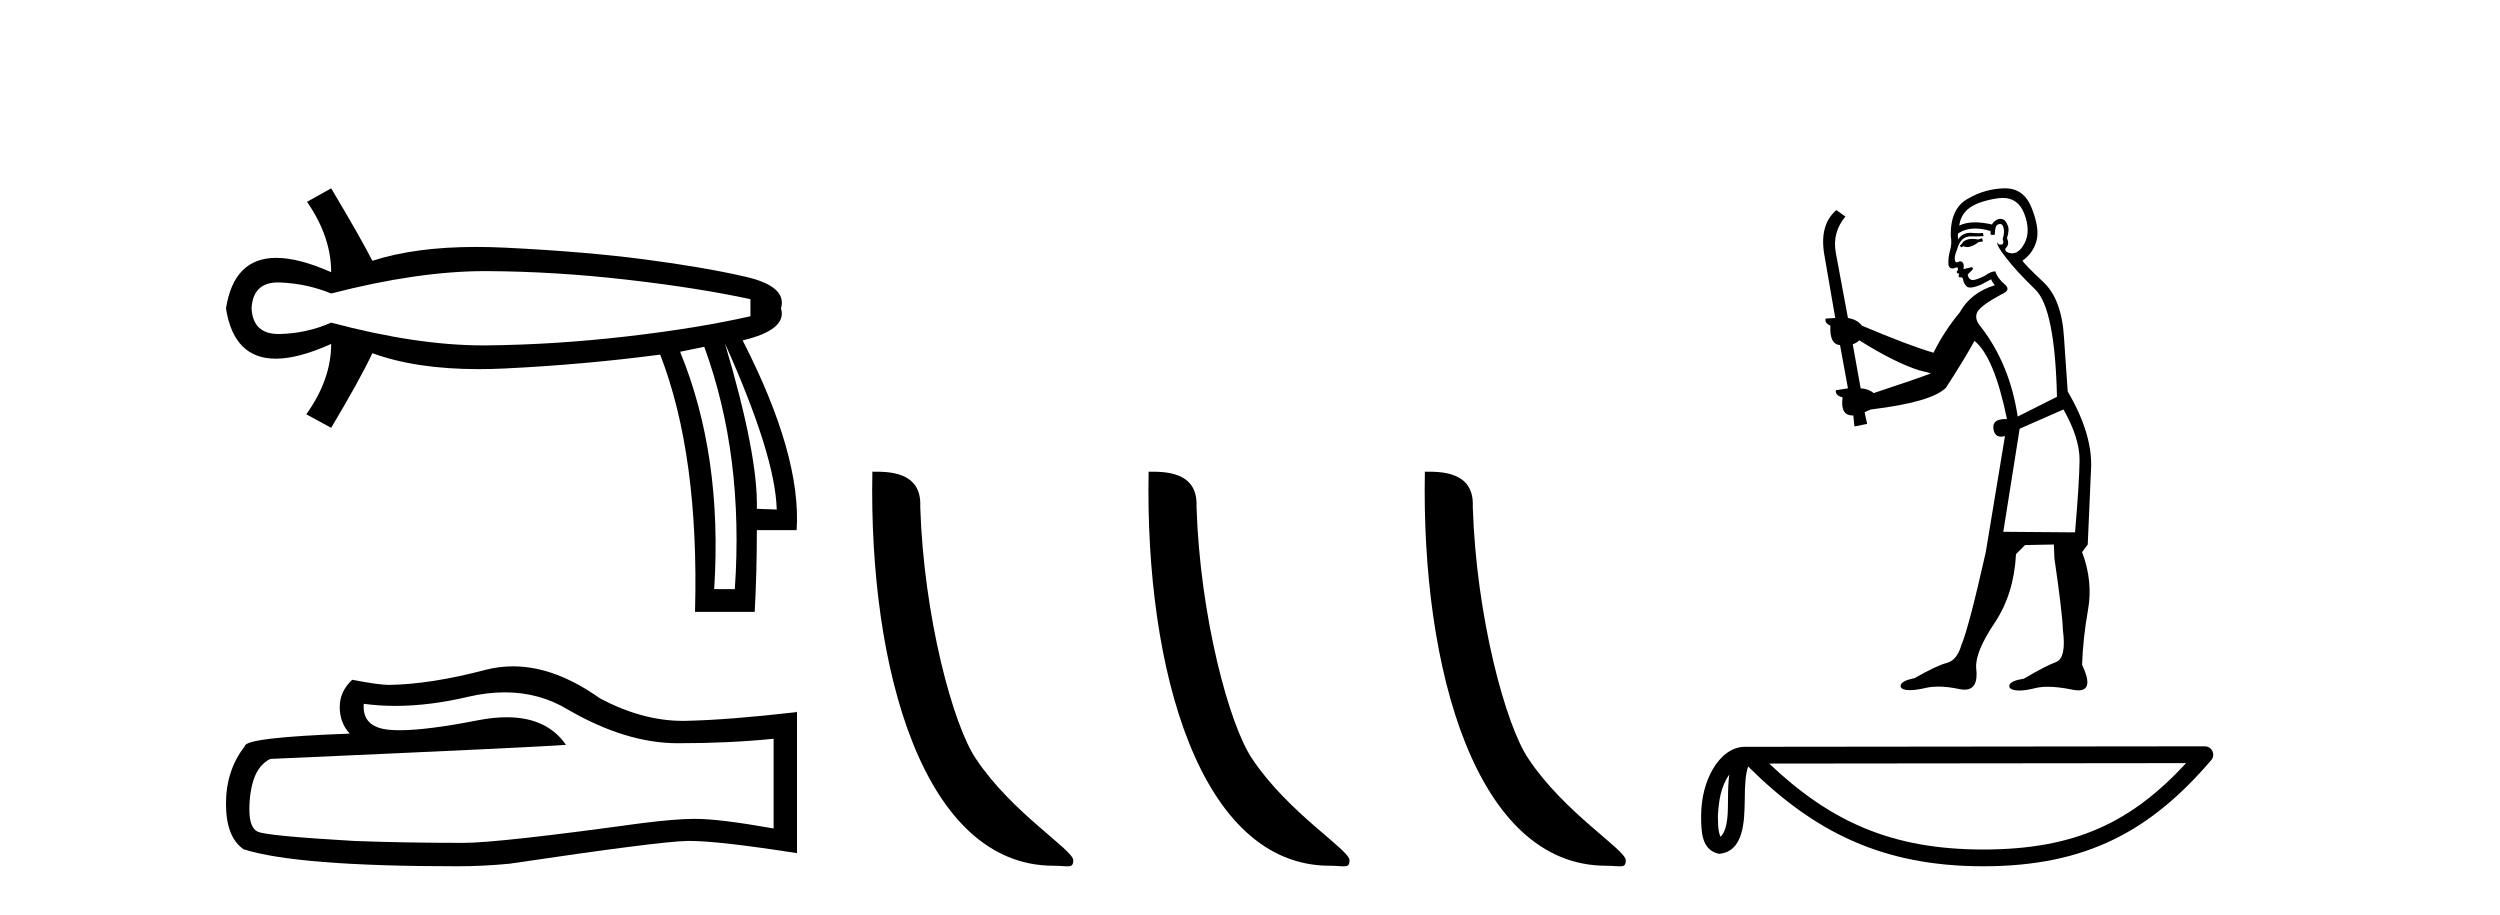
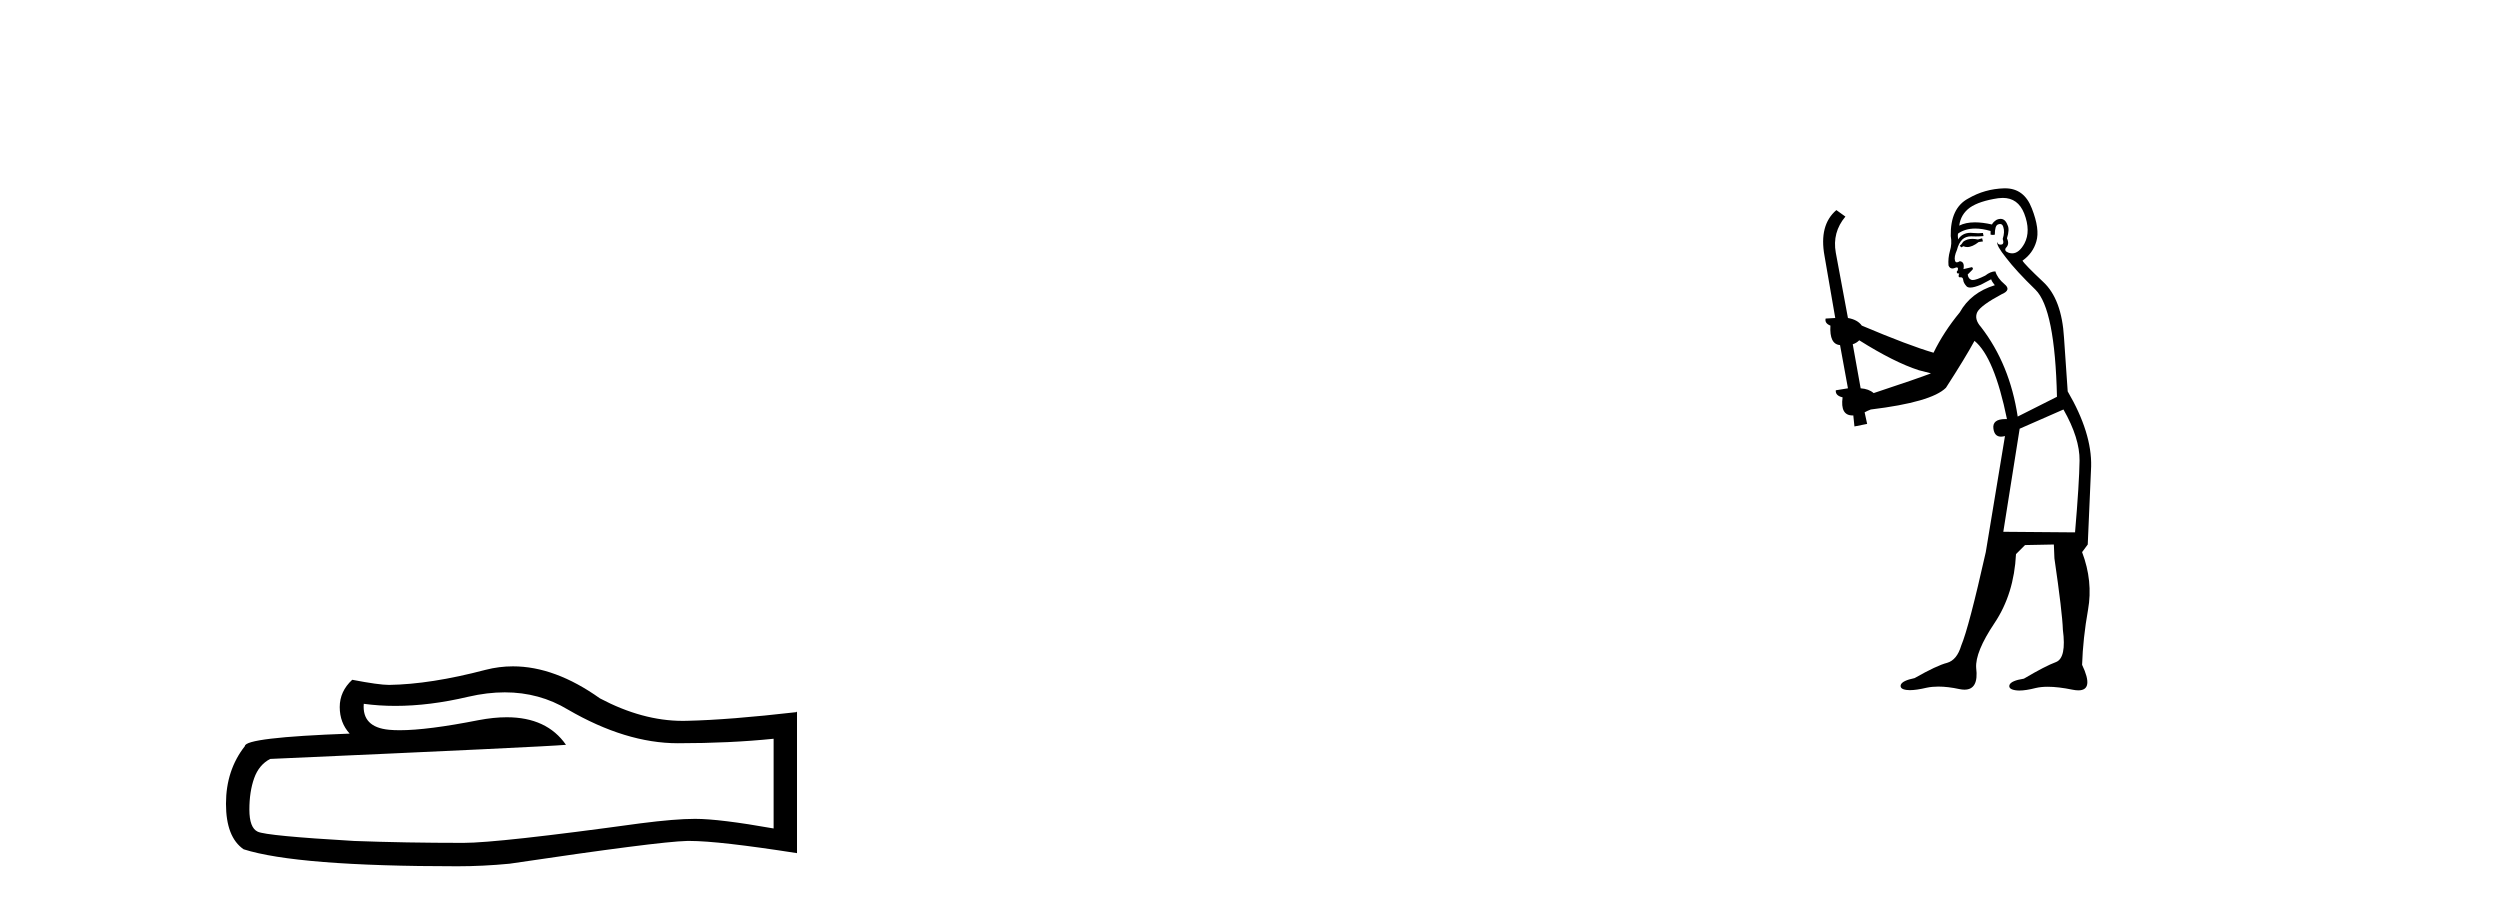
<svg xmlns="http://www.w3.org/2000/svg" width="112.0" height="41.0">
-   <path d="M 21.731 12.146 Q 21.778 12.146 21.824 12.146 Q 24.865 12.162 28.064 12.528 Q 31.264 12.894 33.62 13.403 L 33.62 14.168 Q 31.232 14.709 28.049 15.075 Q 24.865 15.441 21.824 15.473 Q 21.735 15.474 21.645 15.474 Q 18.668 15.474 14.836 14.454 Q 13.754 14.932 12.544 14.963 Q 12.512 14.964 12.481 14.964 Q 11.332 14.964 11.27 13.817 Q 11.332 12.653 12.454 12.653 Q 12.498 12.653 12.544 12.655 Q 13.754 12.703 14.836 13.149 Q 18.723 12.146 21.731 12.146 ZM 32.474 15.377 Q 34.734 20.408 34.798 22.827 L 34.798 22.827 L 33.907 22.795 Q 33.97 20.408 32.474 15.377 ZM 31.551 15.537 Q 33.334 20.408 32.92 26.393 L 31.996 26.393 Q 32.378 20.408 30.468 15.759 L 31.551 15.537 ZM 14.836 8.437 L 13.754 9.042 Q 14.836 10.602 14.836 12.194 Q 13.388 11.552 12.377 11.552 Q 10.477 11.552 10.124 13.817 Q 10.475 16.069 12.354 16.069 Q 13.371 16.069 14.836 15.409 L 14.836 15.409 Q 14.836 17.001 13.722 18.561 L 14.836 19.166 Q 16.11 17.033 16.683 15.823 Q 18.64 16.537 21.443 16.537 Q 22.014 16.537 22.62 16.508 Q 26.202 16.332 29.577 15.887 Q 31.328 20.408 31.137 27.412 L 33.811 27.412 Q 33.907 25.661 33.907 23.751 L 35.689 23.751 Q 35.912 20.408 33.27 15.25 Q 35.276 14.772 34.989 13.817 Q 35.276 12.83 33.413 12.401 Q 31.551 11.971 28.876 11.621 Q 26.202 11.27 22.62 11.095 Q 21.953 11.063 21.327 11.063 Q 18.599 11.063 16.683 11.684 Q 16.11 10.57 14.836 8.437 Z" style="fill:#000000;stroke:none" />
  <path d="M 22.615 31.017 Q 24.165 31.017 25.442 31.789 Q 28.04 33.297 30.366 33.297 Q 32.706 33.297 34.658 33.096 L 34.658 37.115 Q 32.232 36.685 31.155 36.685 L 31.127 36.685 Q 30.251 36.685 28.686 36.886 Q 22.327 37.761 20.762 37.761 Q 18.163 37.761 15.866 37.675 Q 11.933 37.446 11.545 37.259 Q 11.172 37.087 11.172 36.268 Q 11.172 35.464 11.387 34.861 Q 11.603 34.259 12.105 34 Q 24.394 33.455 25.356 33.368 Q 24.499 32.133 22.702 32.133 Q 22.119 32.133 21.437 32.263 Q 19.148 32.714 17.907 32.714 Q 17.646 32.714 17.431 32.694 Q 16.211 32.579 16.297 31.531 L 16.297 31.531 Q 16.983 31.624 17.713 31.624 Q 19.246 31.624 20.977 31.215 Q 21.831 31.017 22.615 31.017 ZM 22.981 29.852 Q 22.359 29.852 21.752 30.009 Q 19.298 30.655 17.431 30.684 Q 16.972 30.684 15.78 30.454 Q 15.22 30.971 15.22 31.675 Q 15.22 32.378 15.665 32.866 Q 10.971 33.038 10.971 33.426 Q 10.124 34.503 10.124 36.01 Q 10.124 37.503 10.914 38.048 Q 13.297 38.809 20.489 38.809 Q 21.637 38.809 22.829 38.694 Q 29.49 37.704 30.768 37.675 Q 30.828 37.674 30.894 37.674 Q 32.206 37.674 35.706 38.221 L 35.706 31.875 L 35.677 31.904 Q 32.677 32.249 30.782 32.292 Q 30.685 32.295 30.587 32.295 Q 28.784 32.295 26.877 31.287 Q 24.86 29.852 22.981 29.852 Z" style="fill:#000000;stroke:none" />
-   <path d="M 47.198 38.785 C 47.852 38.785 48.083 38.932 48.082 38.539 C 48.082 38.071 45.336 36.418 43.729 34.004 C 42.698 32.504 41.38 27.607 41.227 22.695 C 41.304 21.083 39.722 21.132 39.082 21.132 C 38.911 30.016 41.385 38.785 47.198 38.785 Z" style="fill:#000000;stroke:none" />
-   <path d="M 59.574 38.785 C 60.228 38.785 60.459 38.932 60.459 38.539 C 60.459 38.071 57.713 36.418 56.105 34.004 C 55.074 32.504 53.757 27.607 53.604 22.695 C 53.68 21.083 52.099 21.132 51.458 21.132 C 51.287 30.016 53.762 38.785 59.574 38.785 Z" style="fill:#000000;stroke:none" />
-   <path d="M 71.951 38.785 C 72.605 38.785 72.836 38.932 72.835 38.539 C 72.835 38.071 70.089 36.418 68.482 34.004 C 67.45 32.504 66.133 27.607 65.98 22.695 C 66.057 21.083 64.475 21.132 63.834 21.132 C 63.664 30.016 66.138 38.785 71.951 38.785 Z" style="fill:#000000;stroke:none" />
  <path d="M 88.799 10.677 L 88.609 10.728 Q 88.476 10.702 88.362 10.702 Q 88.248 10.702 88.153 10.728 Q 87.963 10.791 87.925 10.867 Q 87.887 10.943 87.799 11.006 L 87.862 11.082 L 87.963 11.031 Q 88.043 11.068 88.133 11.068 Q 88.357 11.068 88.647 10.842 L 88.836 10.816 L 88.799 10.677 ZM 89.723 8.866 Q 90.407 8.866 90.684 9.564 Q 90.988 10.348 90.697 10.905 Q 90.454 11.35 90.146 11.35 Q 90.069 11.35 89.988 11.323 Q 89.773 11.247 89.861 11.107 Q 90.039 10.943 89.912 10.677 Q 90.039 10.272 89.937 10.082 Q 89.836 9.805 89.625 9.805 Q 89.548 9.805 89.457 9.842 Q 89.292 9.943 89.241 10.057 Q 88.817 9.961 88.478 9.961 Q 88.06 9.961 87.774 10.108 Q 87.837 9.602 88.254 9.298 Q 88.672 9.007 89.52 8.88 Q 89.626 8.866 89.723 8.866 ZM 83.294 15.245 Q 84.863 16.232 85.964 16.586 L 86.508 16.726 Q 85.964 16.941 83.94 17.611 Q 83.724 17.422 83.357 17.396 L 83.003 15.422 Q 83.168 15.372 83.294 15.245 ZM 89.604 10.035 Q 89.711 10.035 89.748 10.171 Q 89.823 10.386 89.722 10.702 Q 89.798 10.943 89.659 10.956 Q 89.636 10.959 89.615 10.959 Q 89.503 10.959 89.482 10.842 L 89.482 10.842 Q 89.419 10.981 89.874 11.55 Q 90.317 12.132 91.19 12.98 Q 92.063 13.841 92.152 17.776 L 90.393 18.662 Q 90.039 16.321 88.748 14.65 Q 88.432 14.296 88.583 13.98 Q 88.748 13.676 89.672 13.183 Q 90.127 12.993 89.798 12.727 Q 89.482 12.461 89.393 12.158 Q 89.178 12.158 88.938 12.347 Q 88.541 12.546 88.376 12.546 Q 88.342 12.546 88.318 12.537 Q 88.178 12.487 88.153 12.297 L 88.343 12.107 Q 88.432 12.031 88.343 11.968 L 87.963 12.056 Q 88.027 11.727 87.799 11.702 Q 87.719 11.753 87.668 11.753 Q 87.605 11.753 87.584 11.677 Q 87.533 11.512 87.672 11.196 Q 87.748 10.892 87.913 10.728 Q 88.065 10.588 88.303 10.588 Q 88.323 10.588 88.343 10.589 Q 88.432 10.593 88.519 10.593 Q 88.693 10.593 88.862 10.576 L 88.836 10.437 Q 88.742 10.449 88.631 10.449 Q 88.52 10.449 88.394 10.437 Q 88.335 10.43 88.28 10.43 Q 87.91 10.43 87.723 10.728 Q 87.698 10.538 87.723 10.462 Q 88.043 10.239 88.49 10.239 Q 88.803 10.239 89.178 10.348 L 89.178 10.513 Q 89.235 10.525 89.283 10.525 Q 89.33 10.525 89.368 10.513 Q 89.368 10.108 89.507 10.057 Q 89.561 10.035 89.604 10.035 ZM 92.443 18.345 Q 93.177 19.636 93.164 20.636 Q 93.151 21.635 92.962 23.85 L 89.748 23.824 L 90.481 19.206 L 92.443 18.345 ZM 89.832 8.437 Q 89.809 8.437 89.786 8.437 Q 88.912 8.463 88.178 8.893 Q 87.369 9.323 87.394 10.576 Q 87.457 10.918 87.356 11.247 Q 87.267 11.563 87.293 11.892 Q 87.347 12.028 87.466 12.028 Q 87.513 12.028 87.571 12.006 Q 87.63 11.98 87.666 11.98 Q 87.751 11.98 87.698 12.132 Q 87.647 12.158 87.672 12.221 Q 87.689 12.255 87.729 12.255 Q 87.748 12.255 87.774 12.246 L 87.774 12.246 Q 87.702 12.424 87.809 12.424 Q 87.816 12.424 87.824 12.423 Q 87.835 12.422 87.844 12.422 Q 87.939 12.422 87.951 12.537 Q 87.963 12.676 88.103 12.828 Q 88.157 12.883 88.269 12.883 Q 88.441 12.883 88.748 12.752 L 89.203 12.512 Q 89.241 12.626 89.368 12.778 Q 88.292 13.107 87.799 13.992 Q 87.078 14.866 86.622 15.802 Q 85.534 15.486 83.408 14.587 Q 83.218 14.321 82.788 14.246 L 82.244 11.323 Q 82.079 10.411 82.674 9.703 L 82.269 9.412 Q 81.485 10.082 81.738 11.462 L 82.219 14.246 L 81.788 14.271 Q 81.738 14.486 82.003 14.587 Q 81.953 15.422 82.434 15.46 L 82.788 17.396 Q 82.51 17.447 82.244 17.485 Q 82.219 17.725 82.548 17.801 Q 82.437 18.612 82.994 18.612 Q 83.011 18.612 83.028 18.611 L 83.079 19.105 L 83.648 18.991 L 83.535 18.472 Q 83.674 18.396 83.813 18.345 Q 86.534 18.016 87.179 17.371 Q 88.052 16.017 88.457 15.27 Q 89.343 15.992 89.912 18.776 Q 89.877 18.774 89.843 18.774 Q 89.245 18.774 89.305 19.206 Q 89.354 19.562 89.644 19.562 Q 89.724 19.562 89.823 19.535 L 89.823 19.535 L 88.963 24.735 Q 88.204 28.114 87.862 28.924 Q 87.672 29.569 87.229 29.696 Q 86.774 29.81 85.774 30.379 Q 85.218 30.493 85.154 30.683 Q 85.104 30.872 85.42 30.91 Q 85.485 30.919 85.564 30.919 Q 85.851 30.919 86.318 30.809 Q 86.556 30.759 86.839 30.759 Q 87.262 30.759 87.786 30.872 Q 87.907 30.897 88.008 30.897 Q 88.653 30.897 88.533 29.923 Q 88.482 29.215 89.355 27.912 Q 90.228 26.608 90.317 24.824 L 90.722 24.419 L 92.013 24.394 L 92.038 25.014 Q 92.392 27.443 92.417 28.215 Q 92.582 29.468 92.114 29.658 Q 91.633 29.835 90.671 30.404 Q 90.102 30.493 90.026 30.683 Q 89.963 30.872 90.292 30.923 Q 90.371 30.936 90.467 30.936 Q 90.757 30.936 91.203 30.822 Q 91.436 30.767 91.74 30.767 Q 92.21 30.767 92.848 30.898 Q 92.996 30.928 93.111 30.928 Q 93.822 30.928 93.278 29.784 Q 93.316 28.595 93.544 27.317 Q 93.771 26.039 93.278 24.735 L 93.531 24.394 L 93.683 20.901 Q 93.721 19.396 92.633 17.535 Q 92.582 16.852 92.468 15.131 Q 92.367 13.398 91.532 12.626 Q 90.697 11.841 90.608 11.677 Q 91.076 11.348 91.228 10.816 Q 91.393 10.272 91.026 9.336 Q 90.681 8.437 89.832 8.437 Z" style="fill:#000000;stroke:none" />
-   <path d="M 77.471 34.701 C 77.429 35.018 77.414 35.391 77.414 35.846 C 77.406 36.309 77.438 37.133 77.079 37.491 C 76.952 37.203 76.975 36.872 76.961 36.566 C 76.994 35.918 77.086 35.245 77.471 34.701 ZM 97.939 34.188 C 95.495 36.825 92.99 38.058 88.849 38.058 C 84.725 38.058 81.988 36.794 79.259 34.208 L 97.939 34.188 ZM 98.777 33.435 C 98.777 33.435 98.777 33.435 98.777 33.435 L 78.173 33.457 C 77.574 33.457 77.079 33.877 76.745 34.441 C 76.41 35.005 76.21 35.747 76.21 36.566 C 76.215 37.231 76.214 38.087 77.015 38.252 C 78.153 38.151 78.146 36.714 78.165 35.846 C 78.165 35.067 78.215 34.622 78.318 34.34 C 81.28 37.285 84.352 38.809 88.849 38.809 C 93.469 38.809 96.349 37.223 99.062 34.055 C 99.158 33.944 99.18 33.787 99.118 33.654 C 99.057 33.521 98.924 33.435 98.777 33.435 Z" style="fill:#000000;stroke:none" />
</svg>